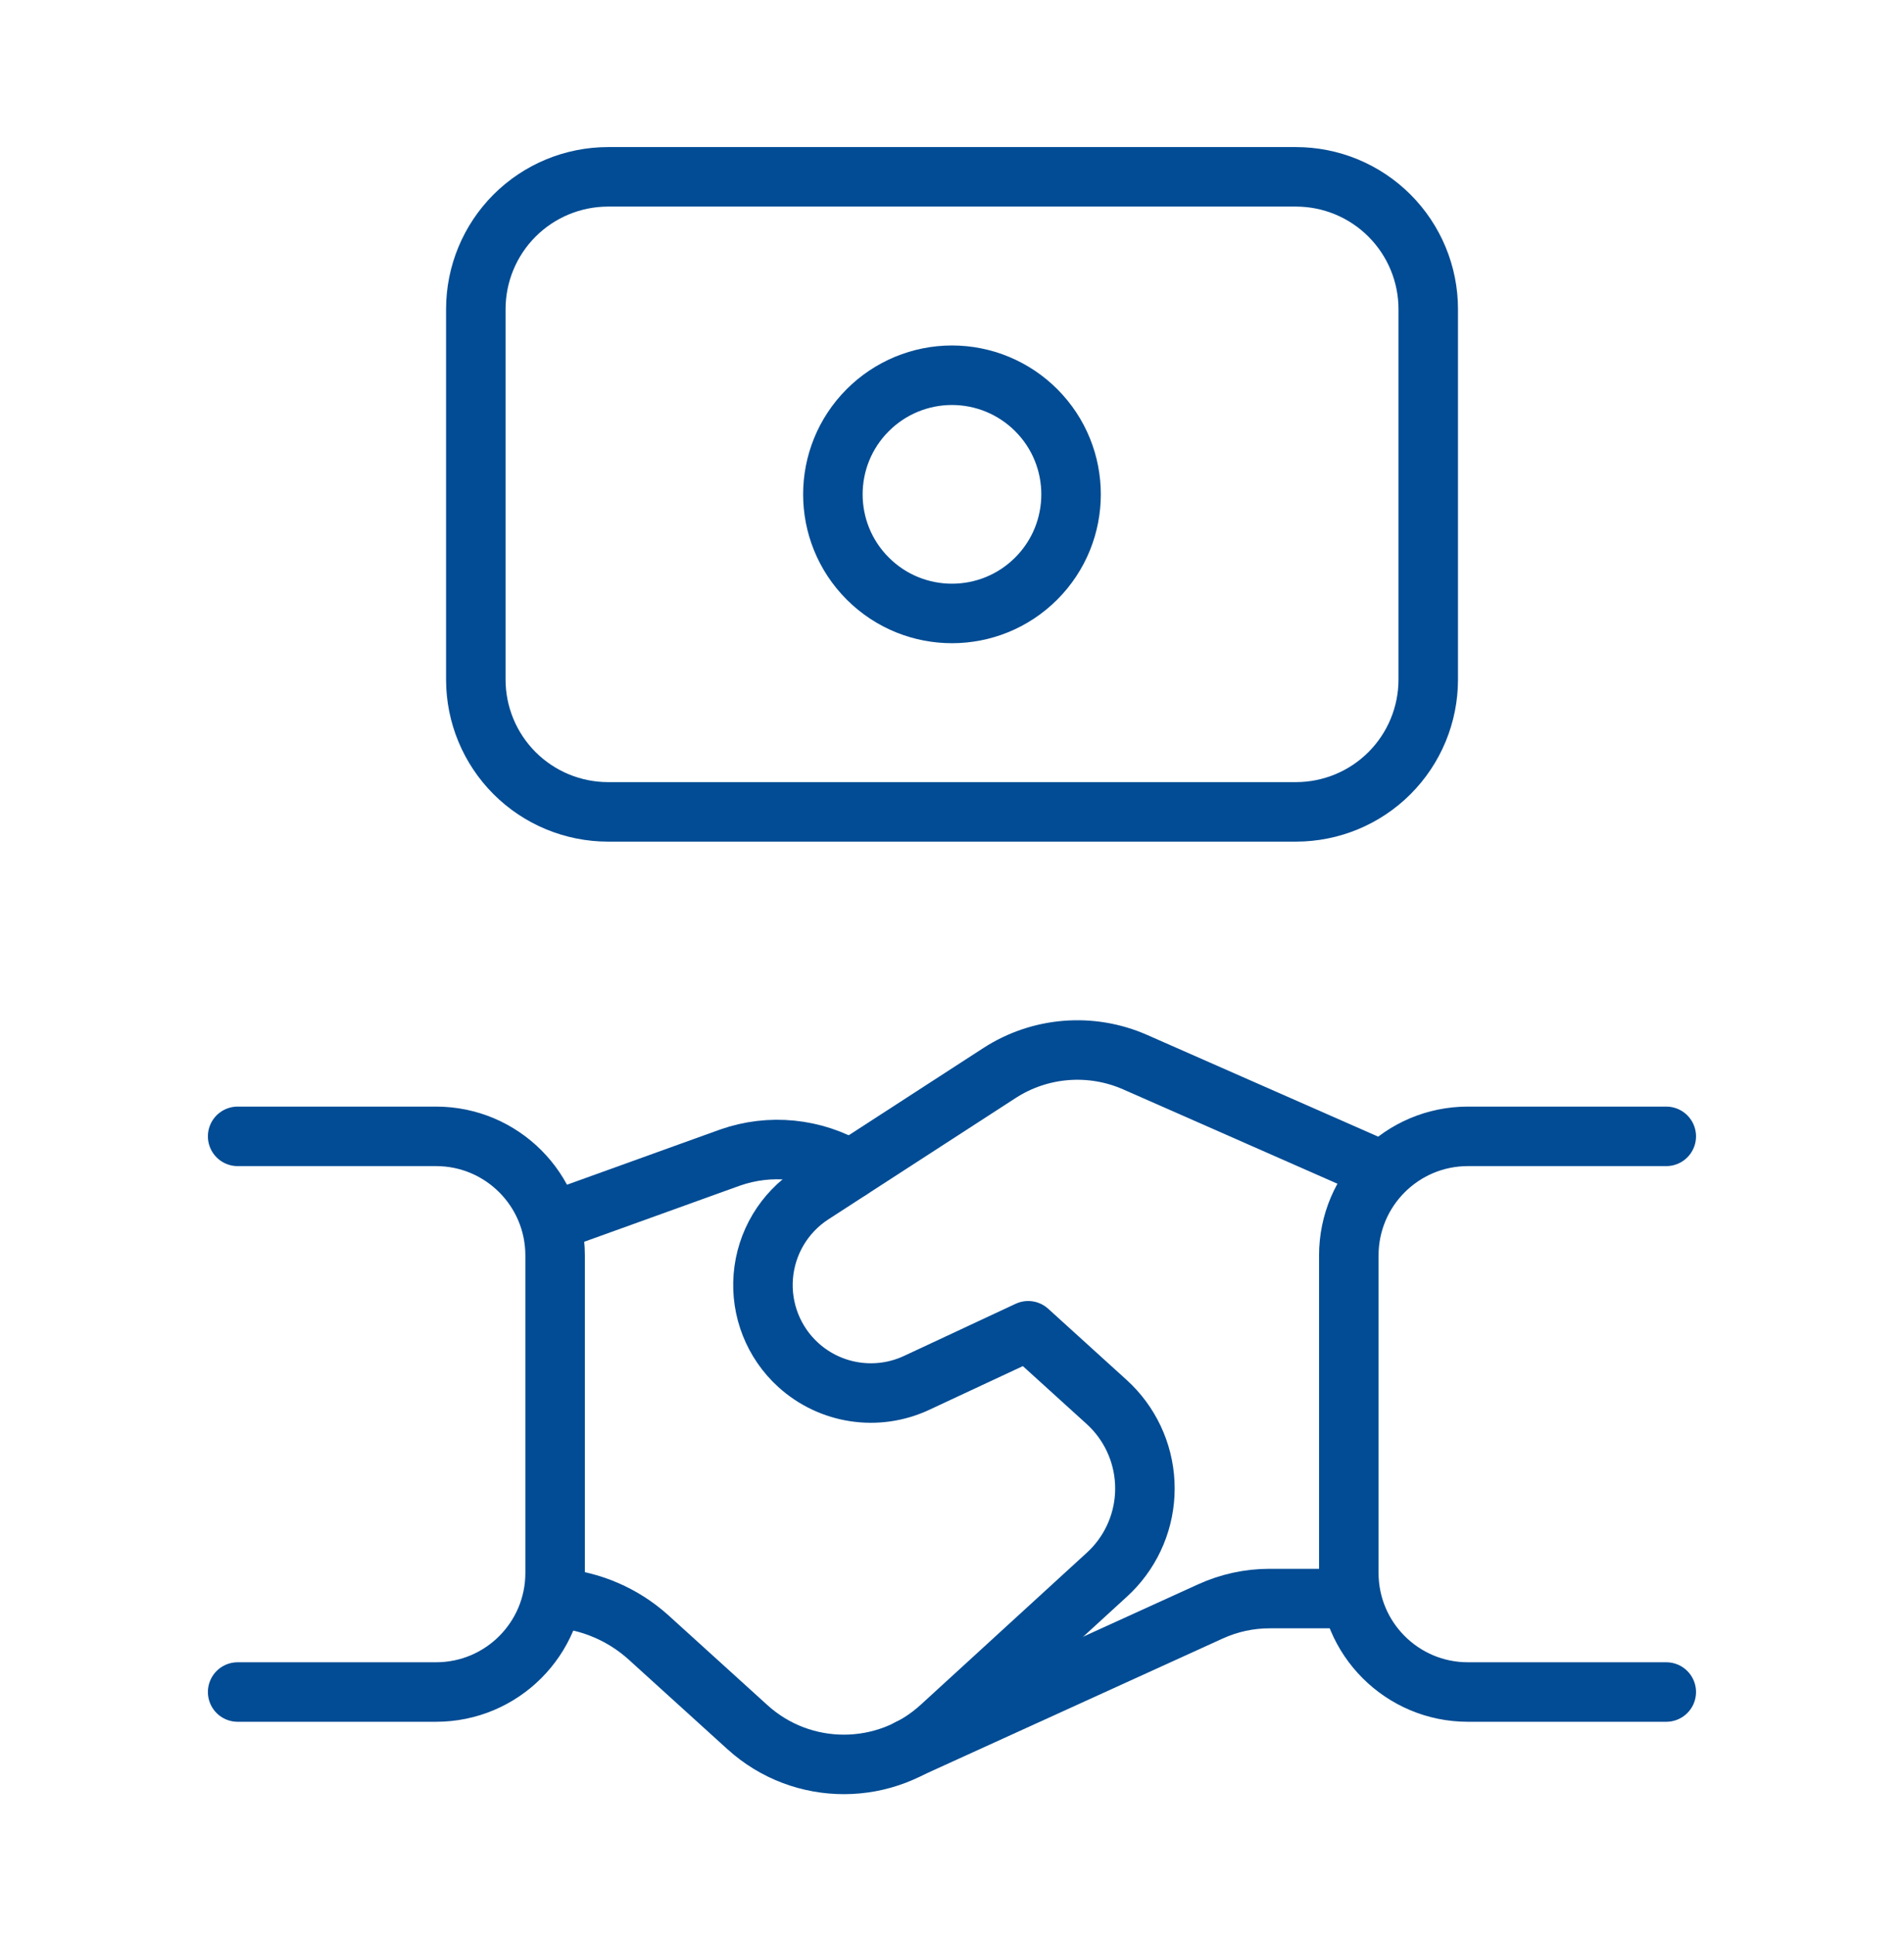
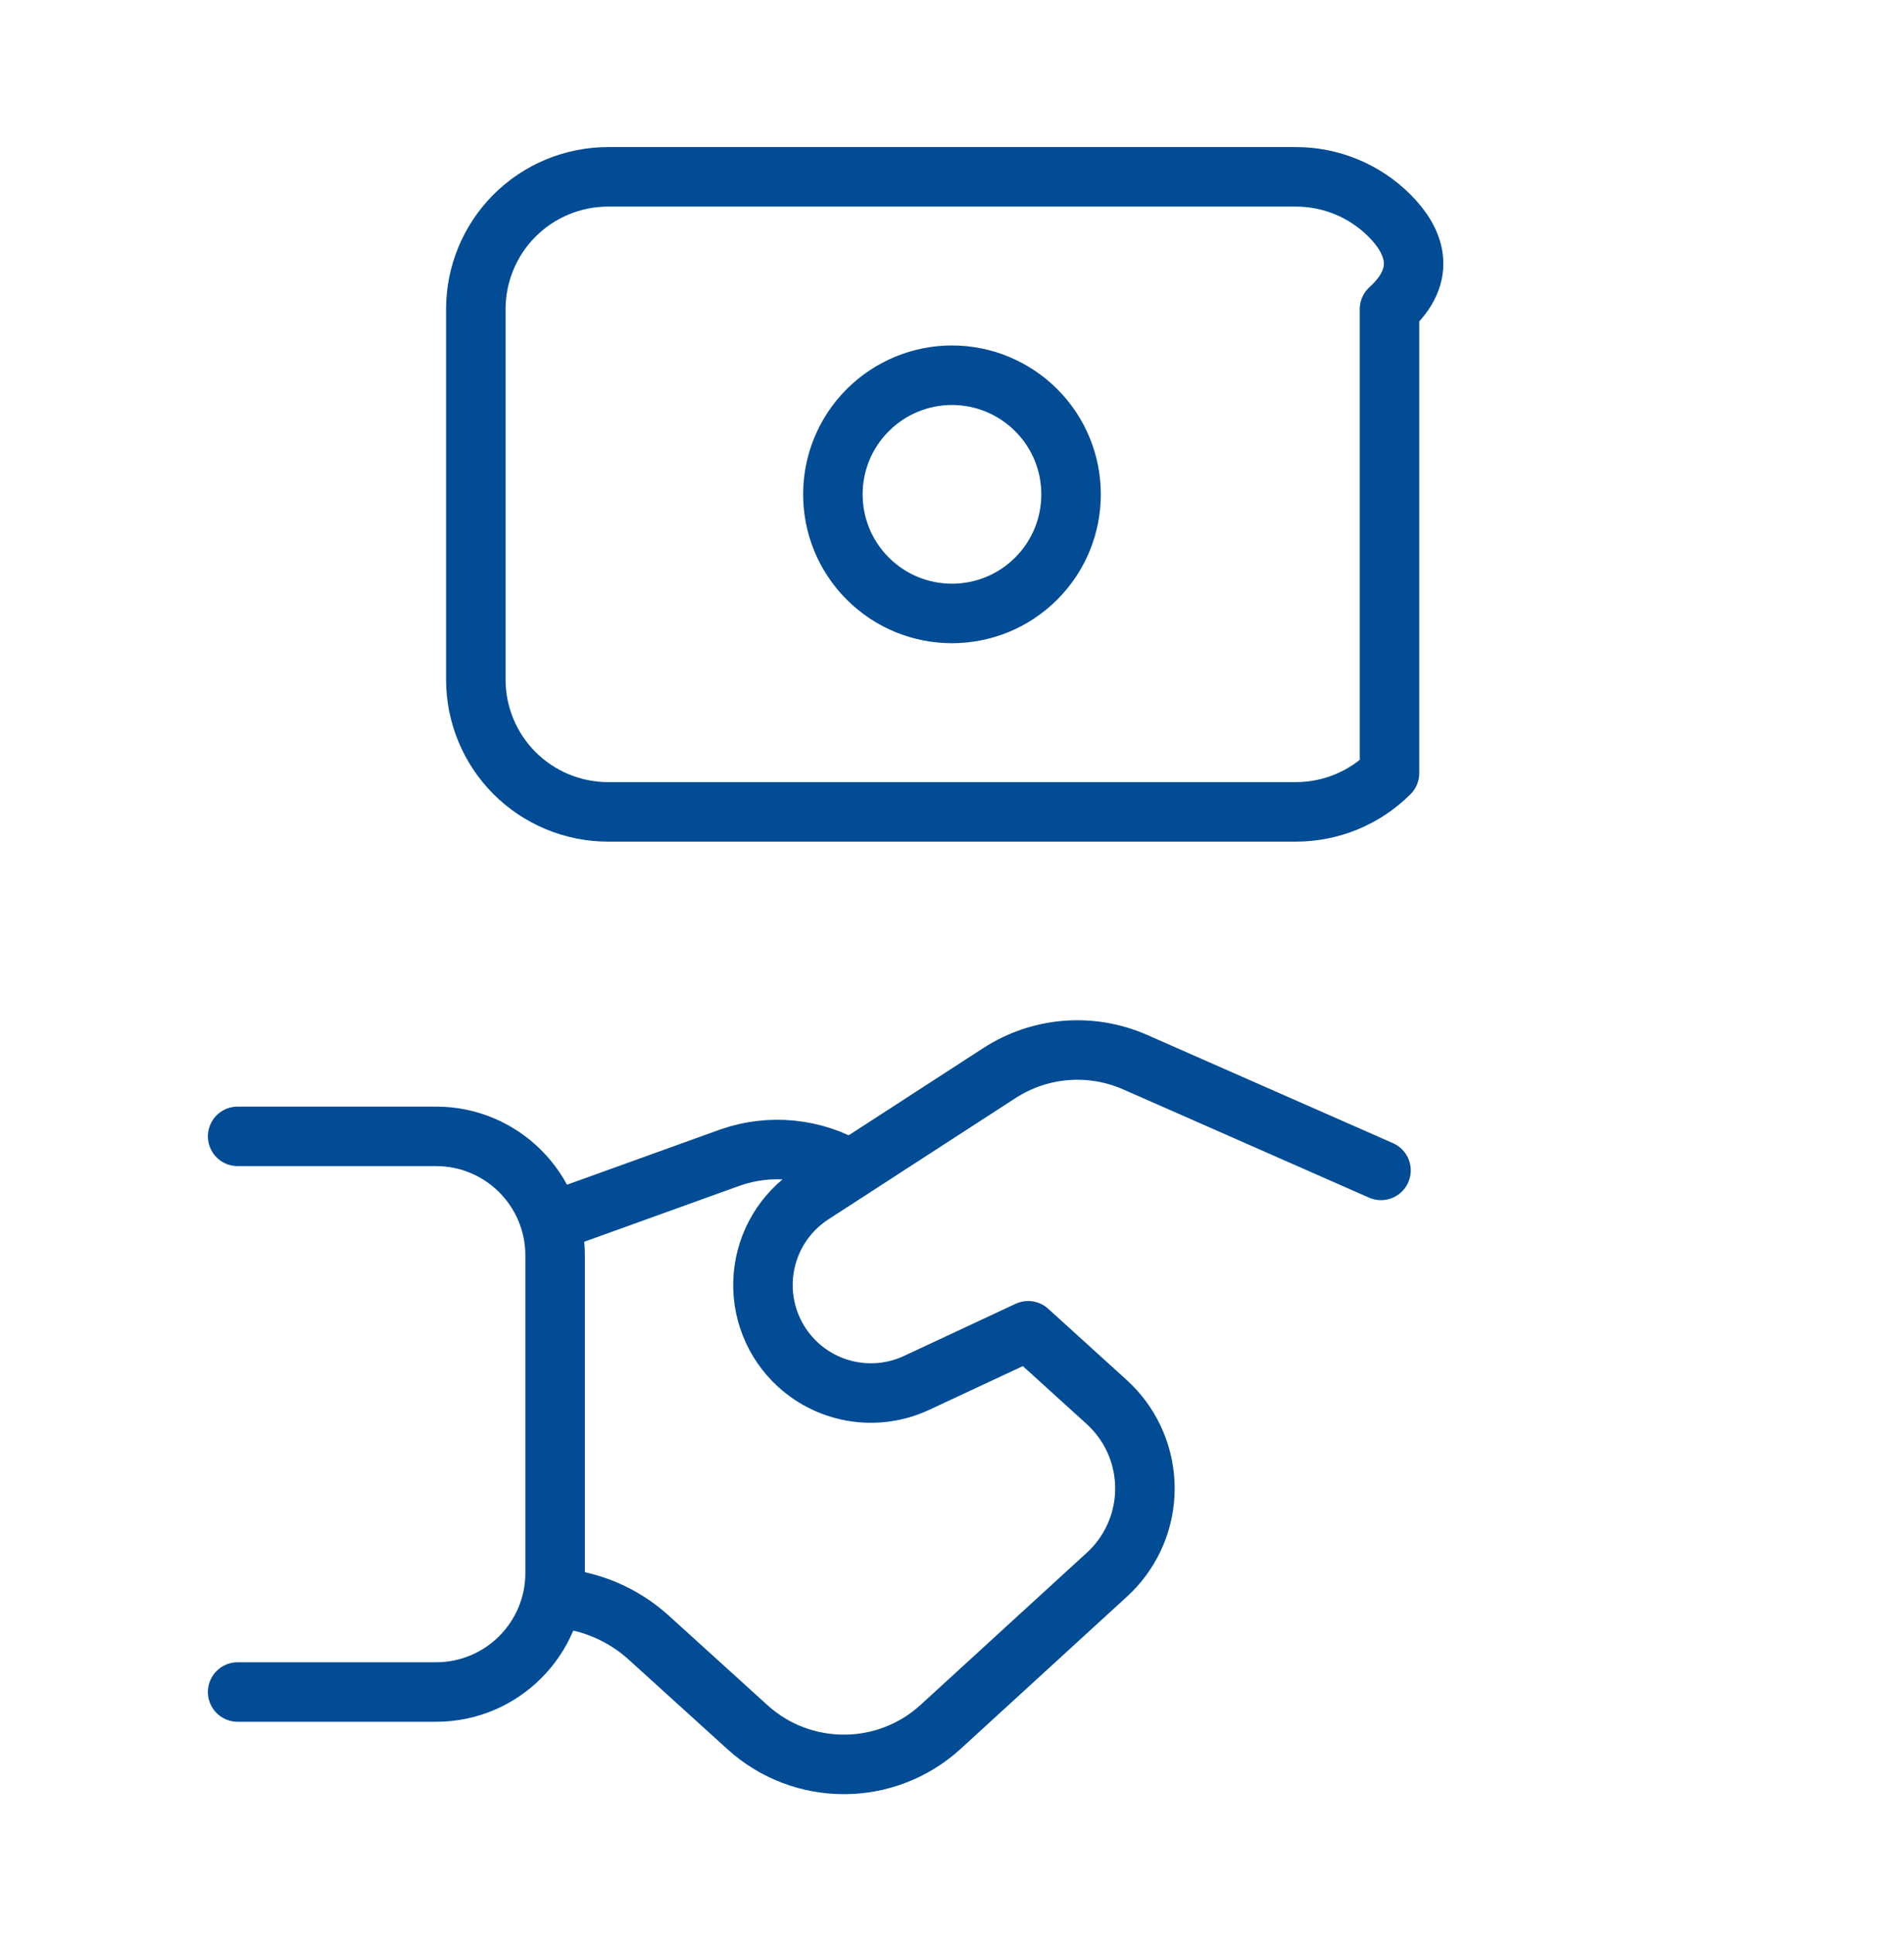
<svg xmlns="http://www.w3.org/2000/svg" width="64" height="65" viewBox="0 0 64 65" fill="none">
-   <path fill-rule="evenodd" clip-rule="evenodd" d="M20.441 27.286H43.563C44.742 27.285 45.873 26.817 46.706 25.983C47.54 25.149 48.008 24.017 48.008 22.838V10.39C48.008 9.211 47.539 8.08 46.705 7.246C45.871 6.411 44.74 5.943 43.56 5.943H20.439C19.259 5.944 18.129 6.412 17.295 7.246C16.462 8.08 15.994 9.211 15.994 10.39V22.841C15.994 24.02 16.463 25.151 17.297 25.985C18.131 26.818 19.262 27.286 20.441 27.286Z" stroke="#014C94" stroke-width="2" stroke-linecap="round" stroke-linejoin="round" />
-   <path d="M45.218 53.725H42.681C41.992 53.724 41.31 53.872 40.682 54.159L30.539 58.778" stroke="#014C94" stroke-width="2" stroke-linecap="round" stroke-linejoin="round" />
-   <path d="M56.009 38.191H49.34C47.13 38.191 45.338 39.983 45.338 42.193V52.864C45.338 55.074 47.13 56.866 49.34 56.866H56.009" stroke="#014C94" stroke-width="2" stroke-linecap="round" stroke-linejoin="round" />
+   <path fill-rule="evenodd" clip-rule="evenodd" d="M20.441 27.286H43.563C44.742 27.285 45.873 26.817 46.706 25.983V10.39C48.008 9.211 47.539 8.08 46.705 7.246C45.871 6.411 44.74 5.943 43.56 5.943H20.439C19.259 5.944 18.129 6.412 17.295 7.246C16.462 8.08 15.994 9.211 15.994 10.39V22.841C15.994 24.02 16.463 25.151 17.297 25.985C18.131 26.818 19.262 27.286 20.441 27.286Z" stroke="#014C94" stroke-width="2" stroke-linecap="round" stroke-linejoin="round" />
  <path d="M7.988 56.866H14.658C16.868 56.866 18.659 55.074 18.659 52.864V42.193C18.659 39.983 16.868 38.191 14.658 38.191H7.988" stroke="#014C94" stroke-width="2" stroke-linecap="round" stroke-linejoin="round" />
  <path d="M46.42 39.335L38.158 35.698C36.672 35.044 34.956 35.181 33.594 36.064L27.301 40.141C26.355 40.754 25.748 41.771 25.657 42.895C25.566 44.018 26.001 45.12 26.836 45.877V45.877C27.919 46.858 29.484 47.095 30.809 46.477L34.561 44.725L37.198 47.118C37.969 47.818 38.43 48.795 38.48 49.834C38.531 50.874 38.166 51.891 37.466 52.662C37.385 52.751 37.299 52.837 37.21 52.919L31.621 58.034C29.785 59.715 26.97 59.721 25.126 58.049L21.767 55.002C20.94 54.268 19.9 53.816 18.799 53.714" stroke="#014C94" stroke-width="2" stroke-linecap="round" stroke-linejoin="round" />
  <path d="M18.715 41.003L24.54 38.904C25.88 38.434 27.359 38.582 28.579 39.309" stroke="#014C94" stroke-width="2" stroke-linecap="round" stroke-linejoin="round" />
  <path d="M34.83 13.784C36.393 15.347 36.393 17.882 34.83 19.445C33.266 21.008 30.732 21.008 29.169 19.445C27.605 17.882 27.605 15.347 29.169 13.784C29.919 13.033 30.937 12.611 31.999 12.611C33.061 12.611 34.079 13.033 34.83 13.784" stroke="#014C94" stroke-width="2" stroke-linecap="round" stroke-linejoin="round" />
</svg>